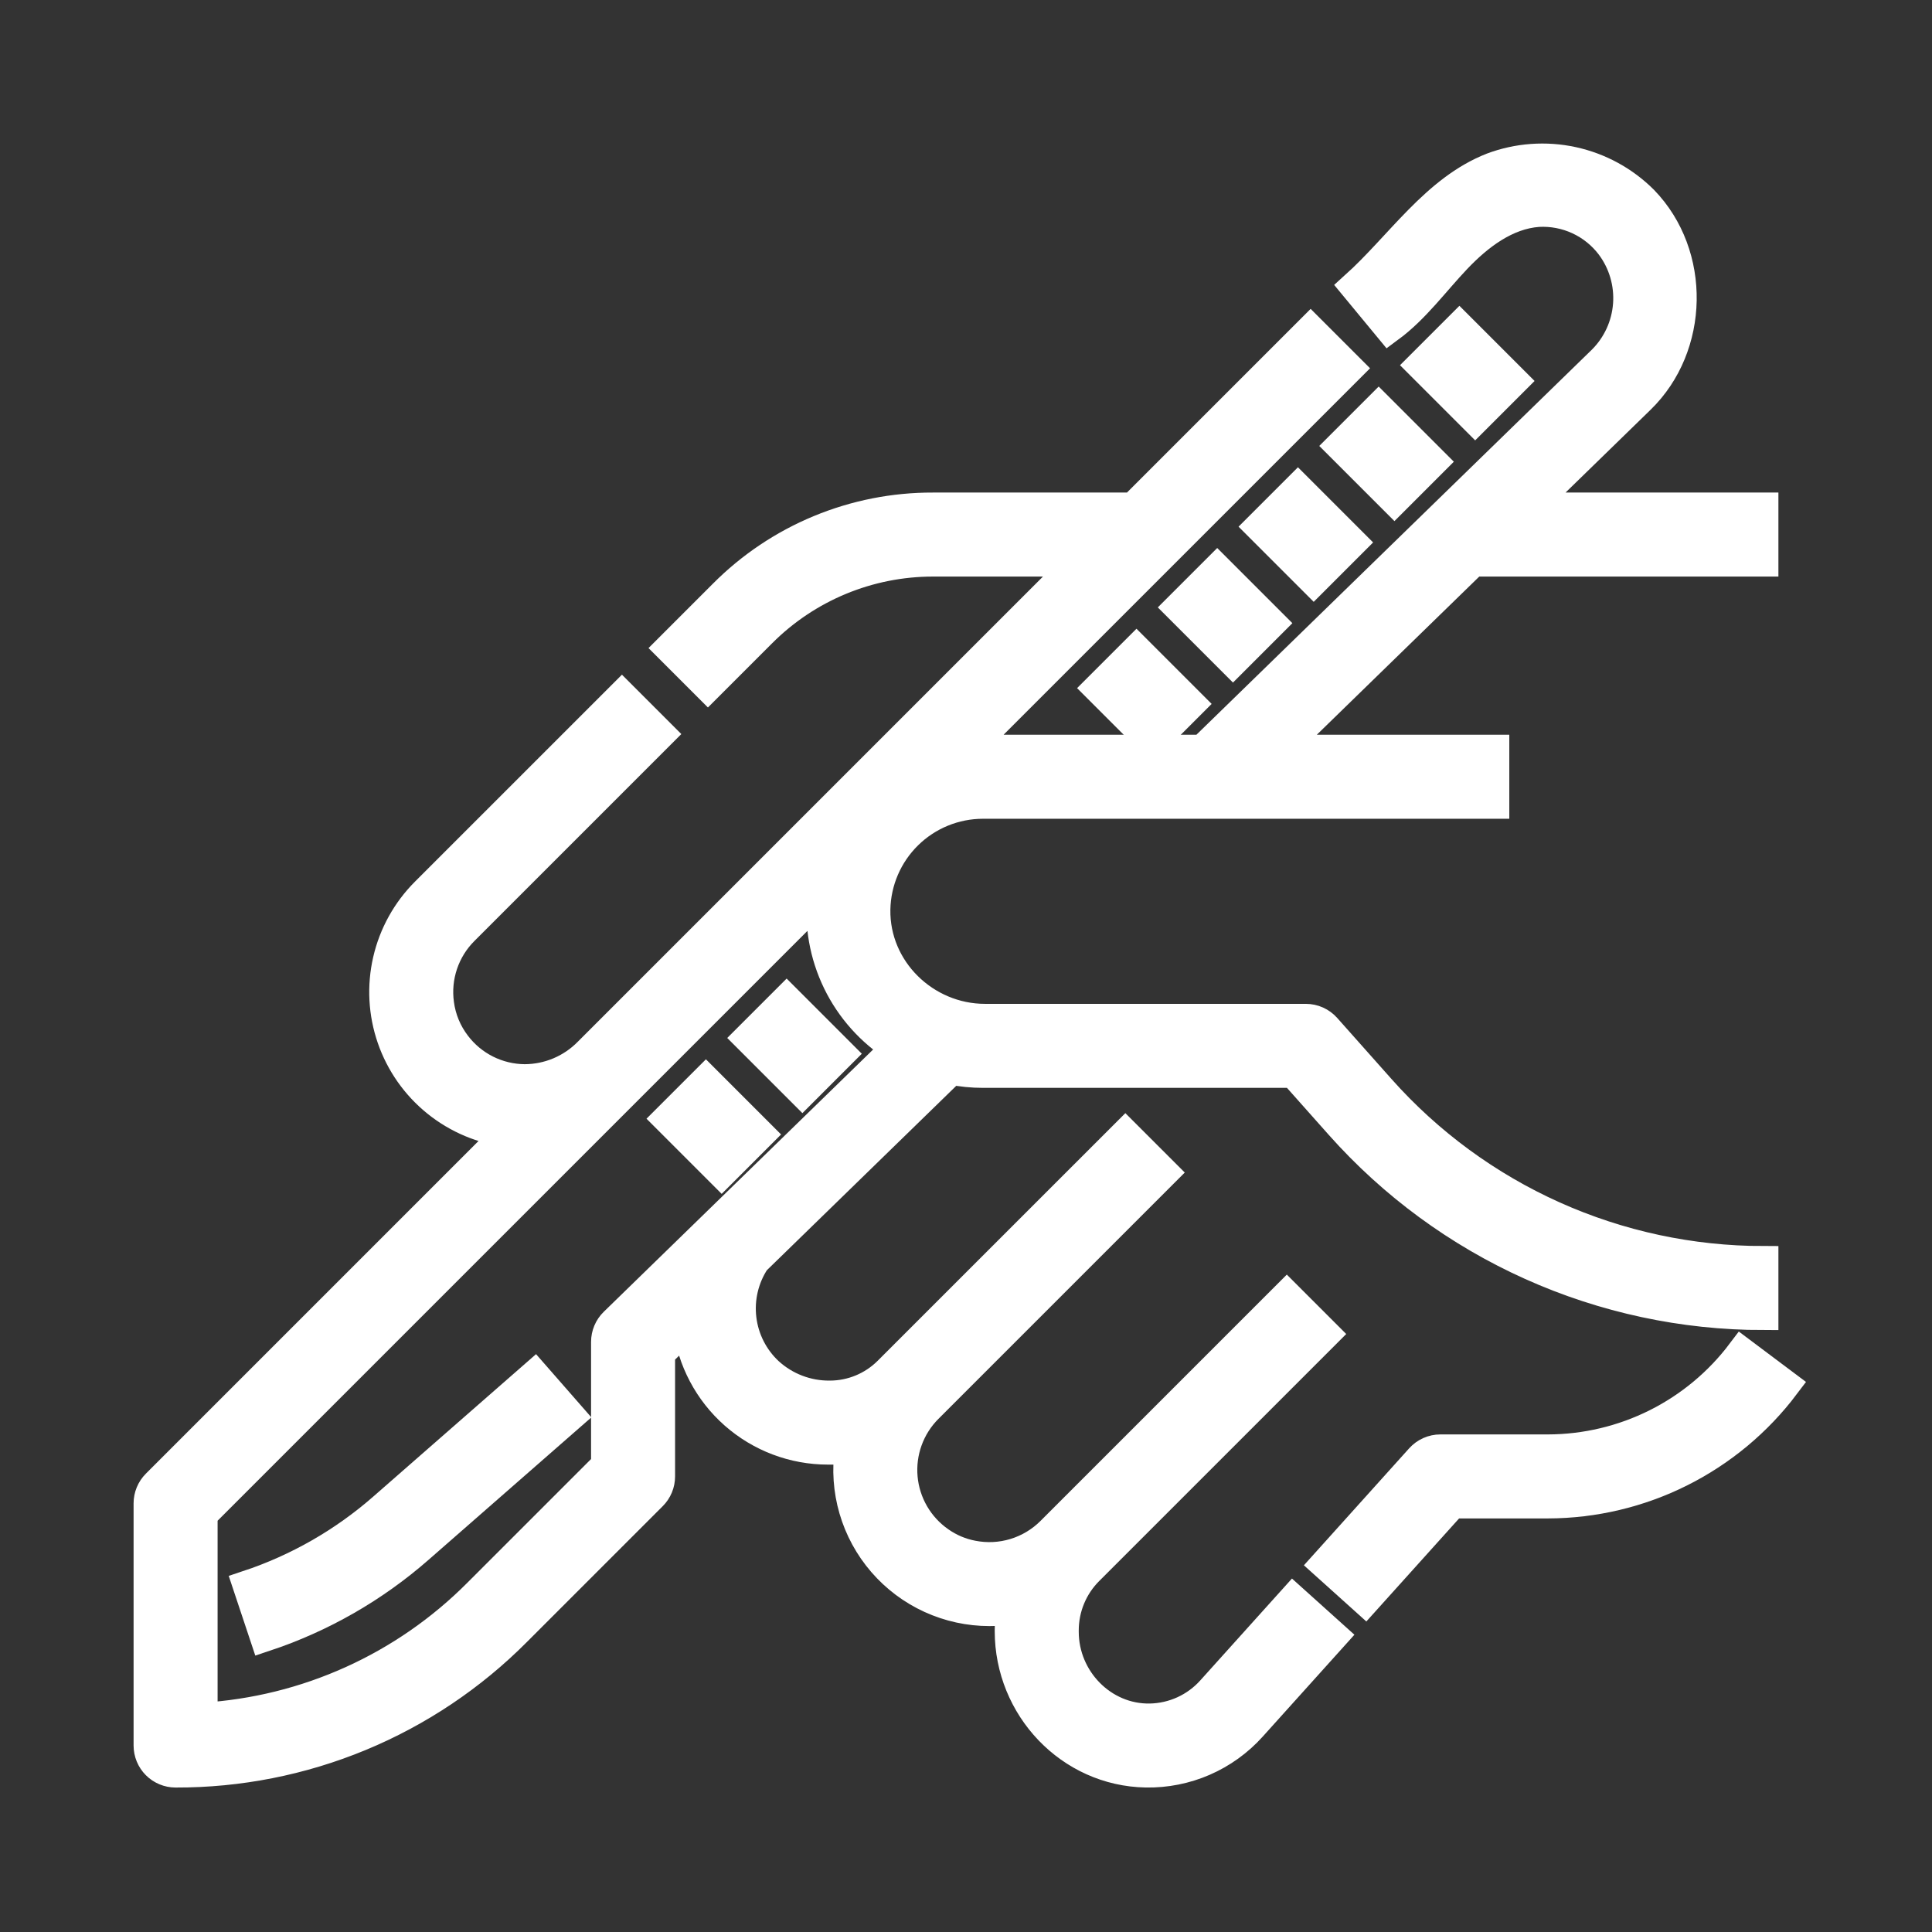
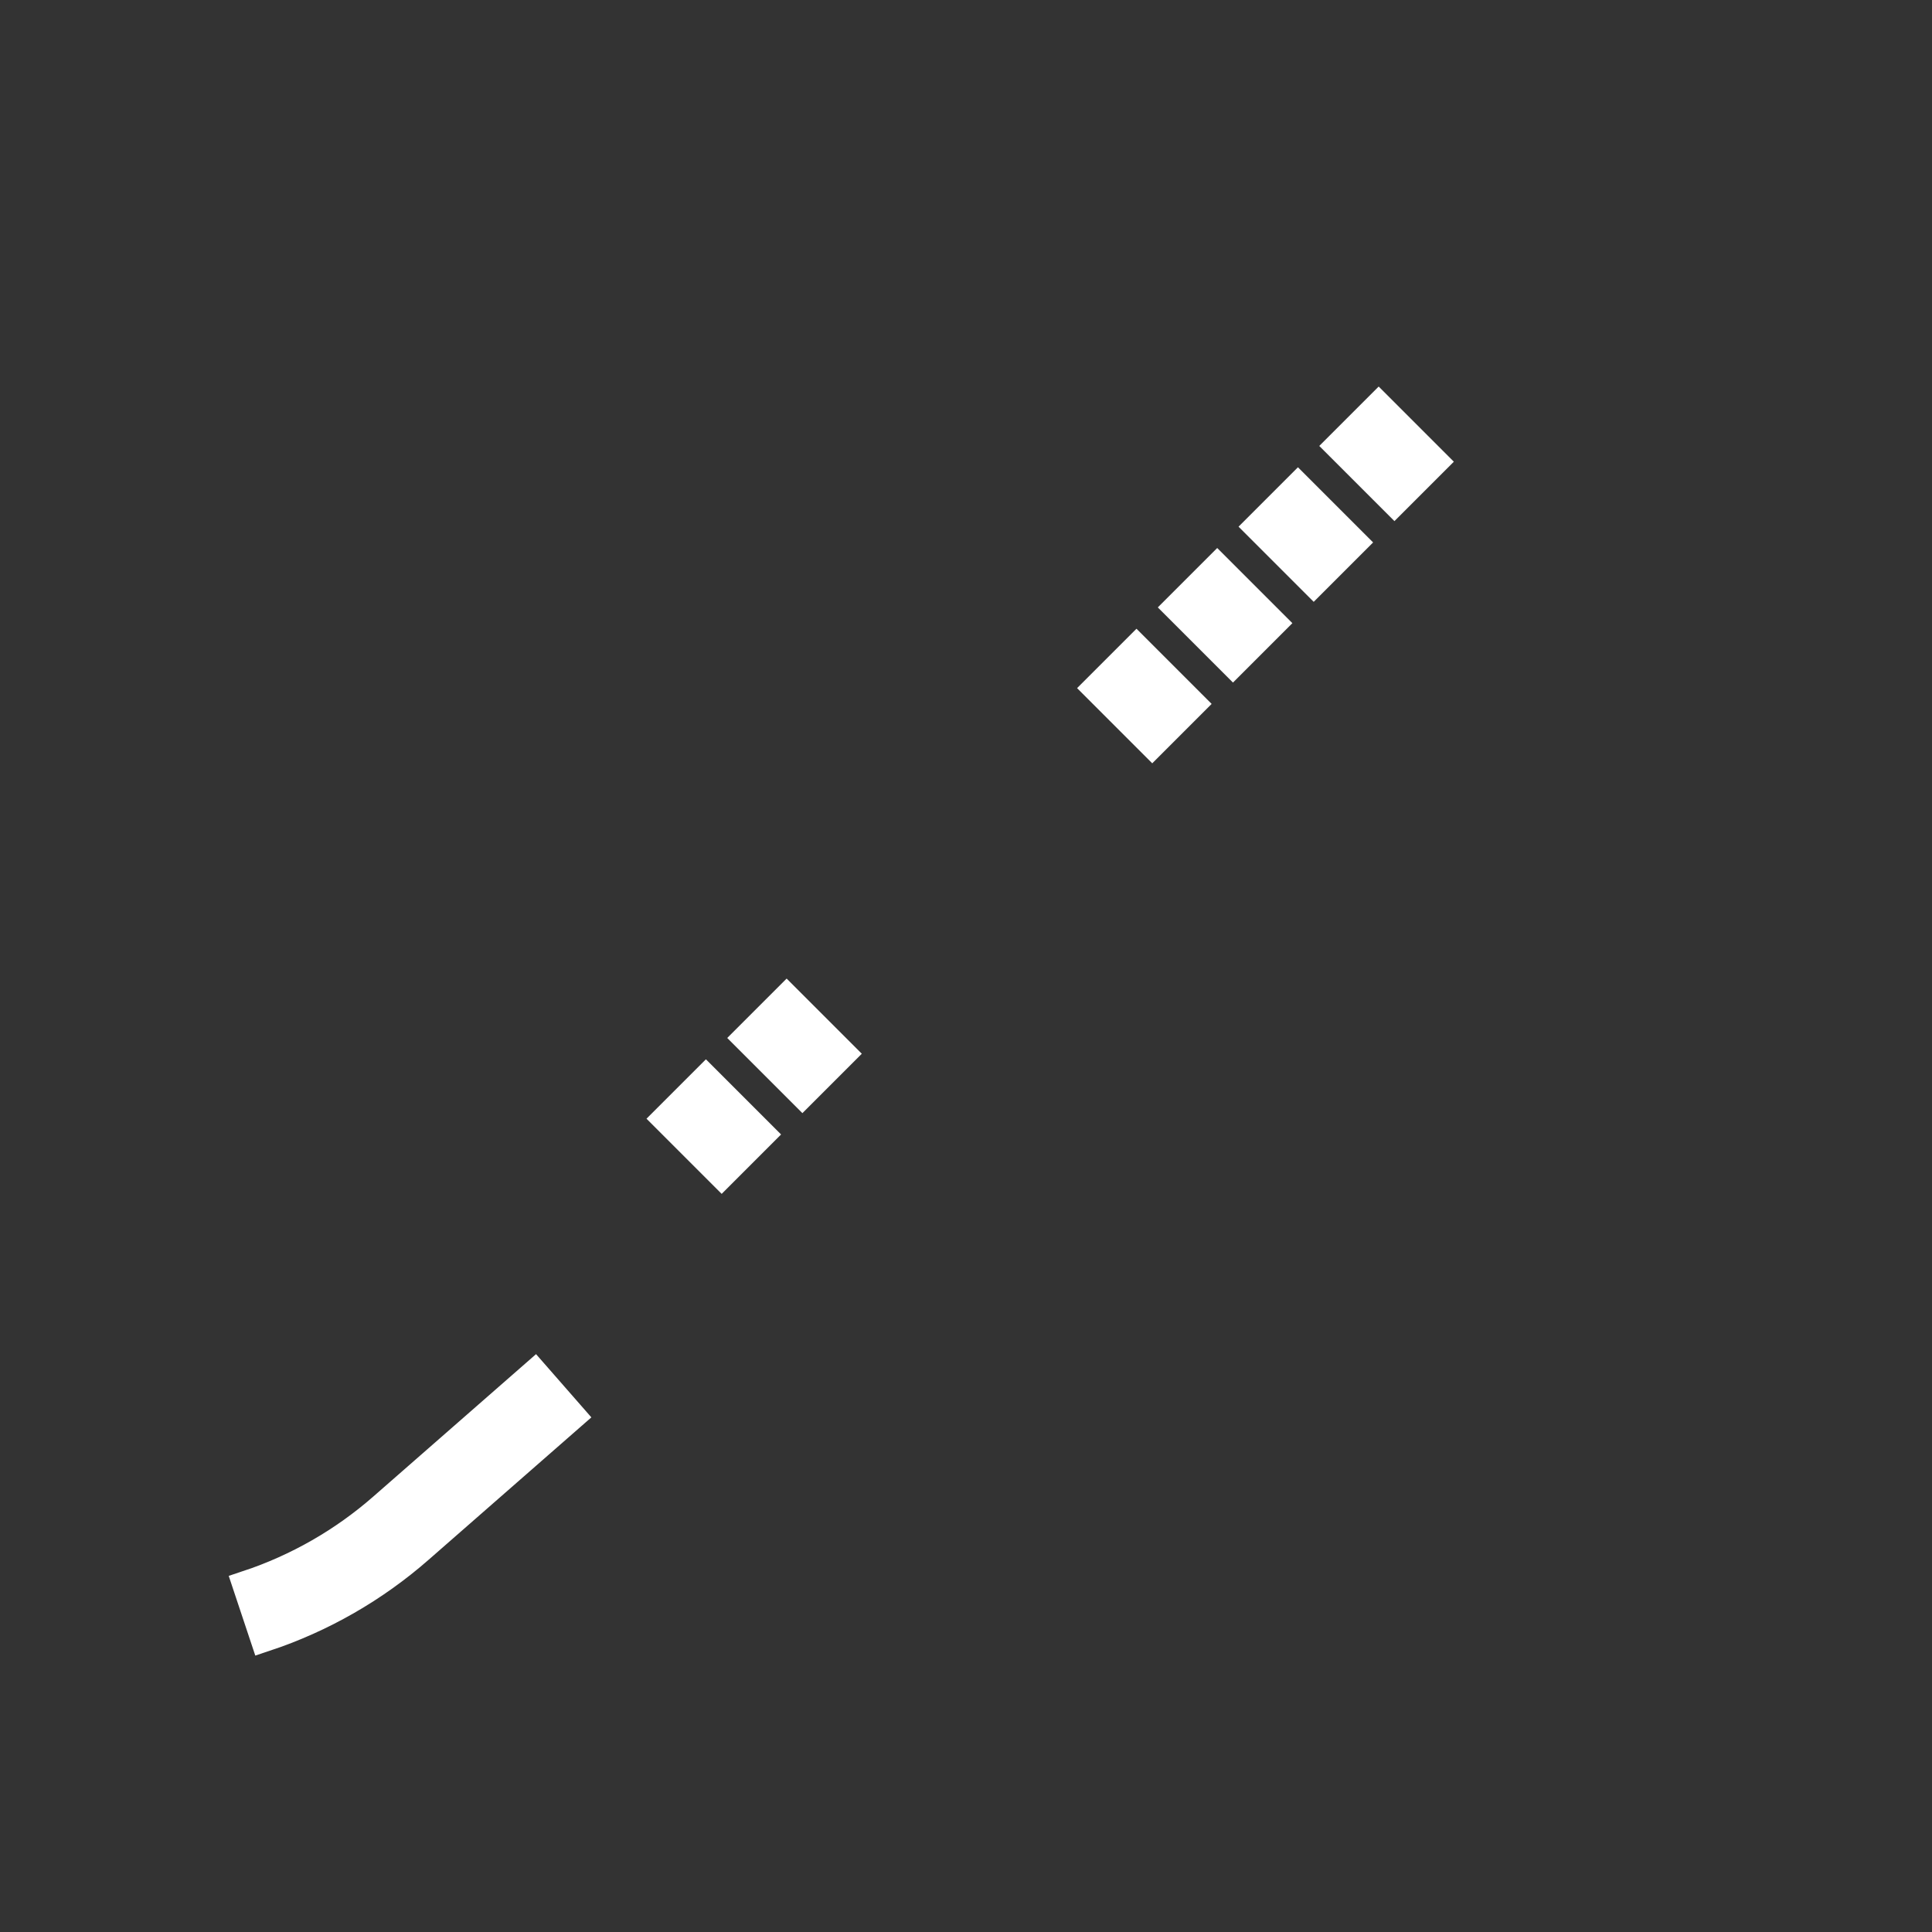
<svg xmlns="http://www.w3.org/2000/svg" width="512" height="512" viewBox="0 0 512 512" fill="none">
  <rect x="0" y="0" width="512" height="512" fill="#333333" stroke="none" />
-   <path d="M461.591 358.463C455.595 366.416 447.839 372.873 438.931 377.327C430.022 381.781 420.204 384.112 410.244 384.136H381.717C380.718 384.136 379.729 384.347 378.816 384.753C377.903 385.16 377.086 385.754 376.417 386.497L351.195 414.521L361.796 424.06L384.894 398.4H410.244C422.417 398.37 434.418 395.521 445.306 390.077C456.194 384.633 465.674 376.741 473.001 367.021L461.591 358.463Z" fill="white" stroke="white" stroke-width="8" />
-   <path d="M321.055 448.007C318.998 450.297 316.493 452.14 313.694 453.421C310.895 454.701 307.863 455.393 304.785 455.452C292.189 455.69 281.88 445.045 281.88 432.446V432.065C281.88 429.112 282.461 426.189 283.591 423.461C284.721 420.734 286.377 418.255 288.465 416.168L288.652 415.981L351.107 353.526L341.021 343.44L278.562 405.899C275.876 408.584 272.57 410.567 268.937 411.673C265.303 412.779 261.454 412.974 257.727 412.241C254.6 411.649 251.636 410.395 249.034 408.562C246.254 406.631 243.931 404.114 242.229 401.188C240.527 398.261 239.487 394.997 239.184 391.626C238.88 388.254 239.32 384.857 240.472 381.674C241.624 378.491 243.46 375.599 245.851 373.203L308.317 310.737L298.231 300.651L235.431 363.441C231.313 367.559 225.728 369.873 219.905 369.873C213.905 369.933 208.104 367.721 203.669 363.679C199.67 359.967 197.117 354.957 196.463 349.54C195.809 344.122 197.096 338.649 200.095 334.091L252.093 283.464C254.855 284.016 257.664 284.294 260.481 284.295H342.857L355.14 298.112C369.223 313.945 386.498 326.618 405.828 335.298C425.158 343.979 446.106 348.471 467.296 348.479V334.215C448.12 334.209 429.163 330.144 411.67 322.288C394.177 314.433 378.545 302.964 365.8 288.637L351.389 272.425C350.72 271.672 349.899 271.07 348.981 270.657C348.062 270.245 347.066 270.031 346.059 270.031H261.048C245.092 270.031 231.687 256.971 231.959 241.013C232.096 233.537 235.161 226.412 240.494 221.17C245.827 215.929 253.003 212.988 260.481 212.979H395.98V198.716H339.126L390.397 148.795H467.296V134.532H405.045L434.641 105.716C448.913 91.819 449.412 67.521 435.495 53.135C430.36 47.995 423.854 44.443 416.755 42.901C409.655 41.36 402.262 41.895 395.458 44.443C380.419 50.352 371.121 65.076 359.092 75.91L368.119 86.84C374.983 81.786 380.046 74.723 385.916 68.541C391.785 62.359 399.126 56.75 407.641 56.138C411.336 55.934 415.025 56.641 418.383 58.197C421.741 59.754 424.664 62.111 426.896 65.063C430.251 69.552 431.874 75.1 431.469 80.689C431.063 86.278 428.657 91.533 424.69 95.491L318.682 198.716H260.481C259.01 198.716 257.541 198.791 256.078 198.941L357.422 97.597L347.336 87.512L300.316 134.532H247.234C236.928 134.503 226.718 136.519 217.197 140.463C207.675 144.406 199.03 150.199 191.762 157.506L177.522 171.747L187.607 181.834L201.843 167.596C213.882 155.558 230.209 148.795 247.234 148.795H286.053L234.043 200.805L155.972 278.875C153.763 281.13 151.127 282.924 148.218 284.151C145.309 285.378 142.185 286.014 139.028 286.023C135.495 285.997 132.016 285.159 128.858 283.574C125.7 281.99 122.949 279.701 120.816 276.884C118.39 273.72 116.841 269.973 116.325 266.02C115.84 262.487 116.181 258.89 117.32 255.512C118.46 252.133 120.367 249.064 122.892 246.547L174.902 194.536L164.82 184.453L112.807 236.462C107.842 241.424 104.375 247.682 102.802 254.522C101.229 261.362 101.613 268.506 103.91 275.138C106.207 281.77 110.325 287.621 115.793 292.022C121.26 296.422 127.856 299.195 134.825 300.022L41.491 393.357C40.829 394.019 40.303 394.805 39.945 395.67C39.587 396.536 39.402 397.463 39.402 398.399V462.583C39.402 464.471 40.151 466.282 41.484 467.619C42.817 468.956 44.626 469.71 46.513 469.715C63.287 469.763 79.904 466.484 95.402 460.066C110.9 453.648 124.97 444.219 136.799 432.326L172.813 396.312C173.476 395.649 174.001 394.863 174.359 393.998C174.718 393.132 174.902 392.205 174.902 391.268V358.62L182.328 351.389C183.456 360.431 187.848 368.749 194.679 374.78C201.51 380.81 210.309 384.138 219.421 384.136H225.225C224.447 389.446 224.822 394.861 226.324 400.013C227.826 405.164 230.419 409.932 233.929 413.992C237.438 418.052 241.78 421.308 246.66 423.54C251.54 425.772 256.844 426.927 262.21 426.926C264.161 426.924 266.109 426.77 268.036 426.463C267.754 428.315 267.613 430.187 267.612 432.06V432.274C267.612 452.432 283.555 469.366 303.709 469.708C308.965 469.801 314.18 468.764 319 466.667C323.821 464.57 328.134 461.463 331.65 457.555L353.285 433.517L342.683 423.979L321.055 448.007ZM162.795 350.501C162.113 351.166 161.57 351.96 161.2 352.838C160.83 353.715 160.639 354.658 160.639 355.61V388.315L126.713 422.239C107.237 441.828 81.238 453.571 53.666 455.233V401.353L217.917 237.102C217.1 245.025 218.511 253.018 221.992 260.181C225.473 267.345 230.884 273.394 237.618 277.648L162.795 350.501Z" fill="white" stroke="white" stroke-width="8" />
  <path d="M365.363 108.095L355.277 118.181L369.54 132.444L379.626 122.358L365.363 108.095Z" fill="white" stroke="white" stroke-width="8" />
  <path d="M343.968 129.49L333.883 139.575L348.146 153.838L358.231 143.753L343.968 129.49Z" fill="white" stroke="white" stroke-width="8" />
-   <path d="M386.757 86.699L376.672 96.784L390.935 111.047L401.02 100.961L386.757 86.699Z" fill="white" stroke="white" stroke-width="8" />
  <path d="M322.574 150.884L312.488 160.97L326.751 175.233L336.837 165.147L322.574 150.884Z" fill="white" stroke="white" stroke-width="8" />
  <path d="M301.179 172.279L291.094 182.364L305.357 196.627L315.442 186.542L301.179 172.279Z" fill="white" stroke="white" stroke-width="8" />
  <path d="M208.468 264.988L198.383 275.073L212.646 289.336L222.731 279.251L208.468 264.988Z" fill="white" stroke="white" stroke-width="8" />
  <path d="M187.074 286.382L176.988 296.468L191.251 310.731L201.337 300.645L187.074 286.382Z" fill="white" stroke="white" stroke-width="8" />
  <path d="M101.601 399.576C91.12 408.767 78.905 415.765 65.676 420.16L70.186 433.692C85.213 428.7 99.089 420.75 110.994 410.31L151.074 375.241L141.682 364.506L101.601 399.576Z" fill="white" stroke="white" stroke-width="8" />
</svg>